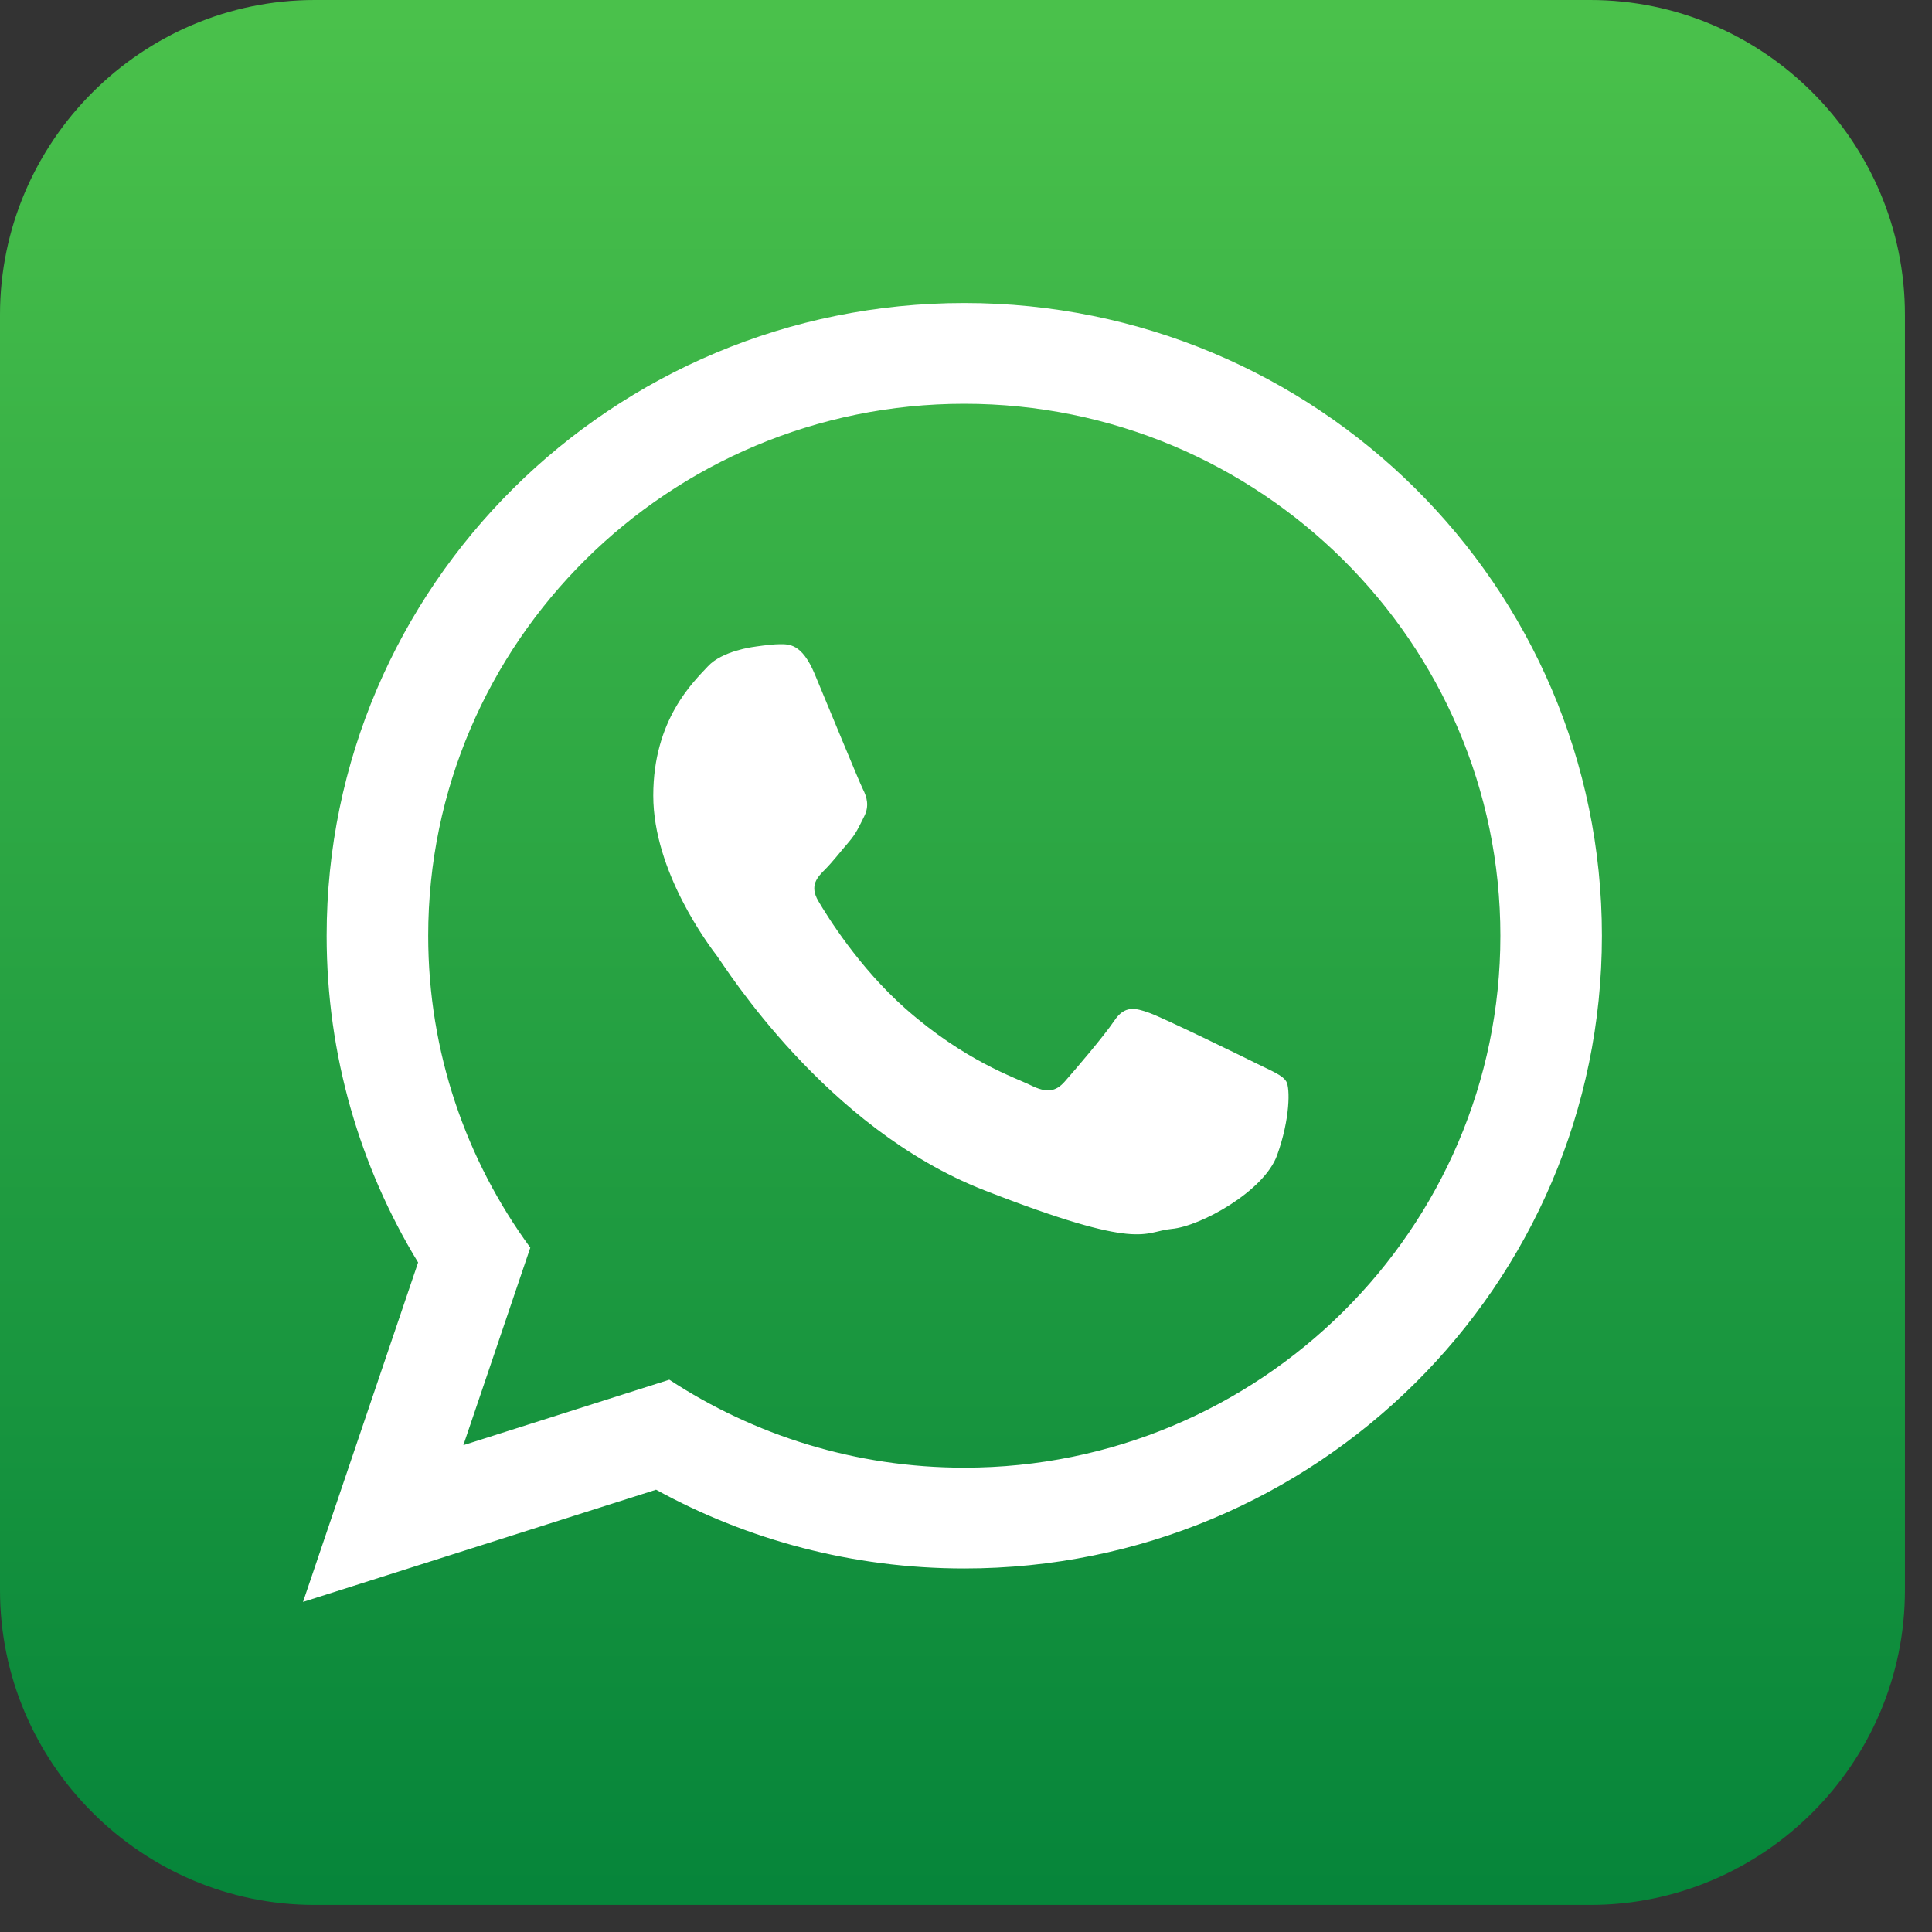
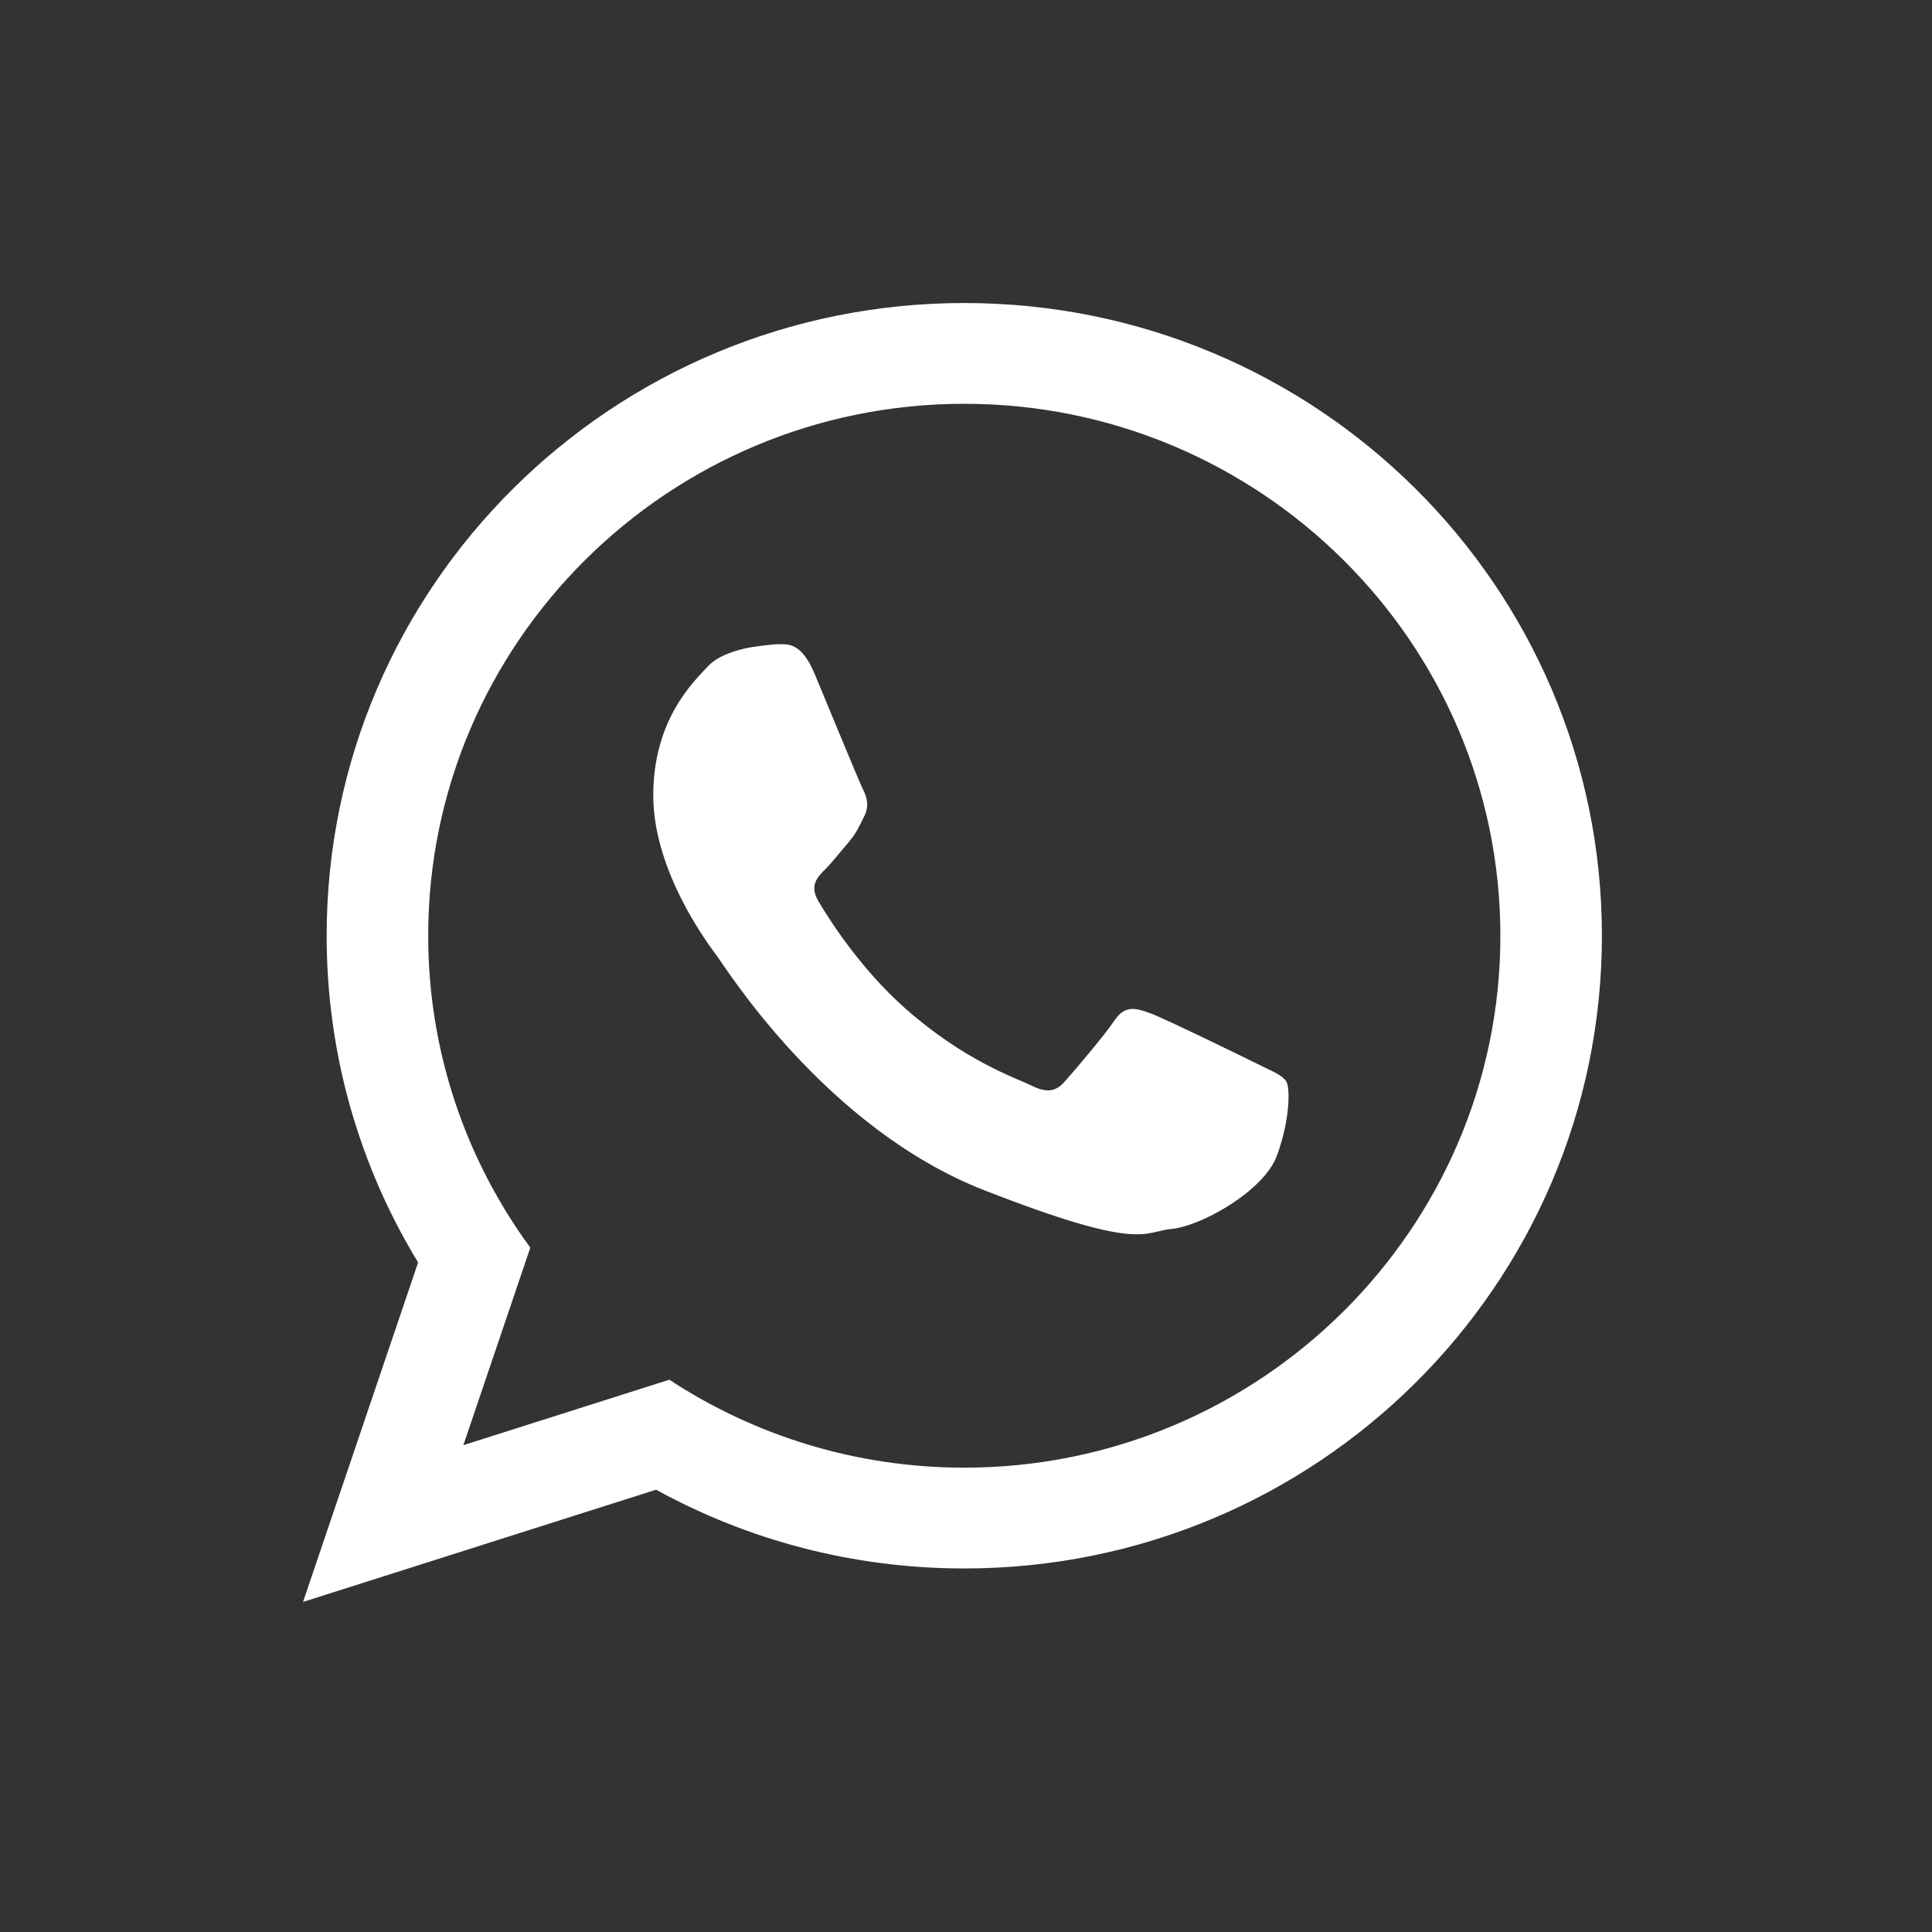
<svg xmlns="http://www.w3.org/2000/svg" width="100%" height="100%" viewBox="0 0 71 71" version="1.1" xml:space="preserve" style="fill-rule:evenodd;clip-rule:evenodd;stroke-linejoin:round;stroke-miterlimit:2;">
  <rect x="0" y="0" width="71" height="71" fill="#333333" stroke="none" />
  <g id="OBJECTS">
-     <path d="M11.565,0c-6.361,0 -11.565,5.204 -11.565,11.565l-0,46.875c-0,6.361 5.204,11.565 11.565,11.565l46.875,0c6.361,0 11.565,-5.204 11.565,-11.565l0,-46.875c0,-6.361 -5.204,-11.565 -11.565,-11.565l-46.875,0Z" style="fill:url(#_Linear1);fill-rule:nonzero;" />
    <path d="M47.27,39.744c-0.145,-0.238 -0.528,-0.38 -1.1,-0.665c-0.575,-0.285 -3.401,-1.665 -3.926,-1.854c-0.526,-0.19 -0.912,-0.285 -1.293,0.284c-0.383,0.571 -1.484,1.855 -1.82,2.235c-0.334,0.381 -0.668,0.428 -1.243,0.143c-0.576,-0.285 -2.427,-0.889 -4.62,-2.828c-1.707,-1.513 -2.86,-3.377 -3.196,-3.947c-0.334,-0.57 -0.034,-0.878 0.251,-1.162c0.259,-0.257 0.575,-0.666 0.862,-0.997c0.288,-0.335 0.383,-0.573 0.575,-0.954c0.192,-0.38 0.096,-0.712 -0.049,-0.997c-0.143,-0.284 -1.292,-3.089 -1.771,-4.232c-0.476,-1.138 -0.956,-1.096 -1.292,-1.096c-0.335,0 -0.955,0.099 -0.955,0.099c0,0 -1.151,0.143 -1.677,0.713c-0.526,0.569 -2.009,1.95 -2.009,4.752c-0,2.805 2.056,5.516 2.343,5.894c0.288,0.381 3.973,6.324 9.813,8.606c5.84,2.281 5.84,1.52 6.894,1.424c1.051,-0.093 3.397,-1.378 3.876,-2.709c0.48,-1.331 0.48,-2.473 0.337,-2.709m-11.833,-24.905c-10.865,0 -19.701,8.769 -19.701,19.55c-0,4.275 1.392,8.238 3.752,11.462l-2.46,7.259l7.569,-2.406c3.111,2.041 6.837,3.232 10.84,3.232c10.862,0 19.701,-8.769 19.701,-19.547c-0,-10.781 -8.839,-19.55 -19.701,-19.55m23.432,19.55c0,12.839 -10.49,23.251 -23.432,23.251c-4.109,-0 -7.97,-1.05 -11.327,-2.894l-12.974,4.124l4.229,-12.475c-2.134,-3.504 -3.361,-7.614 -3.361,-12.006c-0,-12.843 10.491,-23.253 23.433,-23.253c12.942,-0 23.432,10.41 23.432,23.253" style="fill:#fff;" />
  </g>
  <defs>
    <linearGradient id="_Linear1" x1="0" y1="0" x2="1" y2="0" gradientUnits="userSpaceOnUse" gradientTransform="matrix(0,70.005,-70.005,0,35.003,1.104e-06)">
      <stop offset="0" style="stop-color:#4ac14b;stop-opacity:1" />
      <stop offset="1" style="stop-color:#06853a;stop-opacity:1" />
    </linearGradient>
  </defs>
</svg>